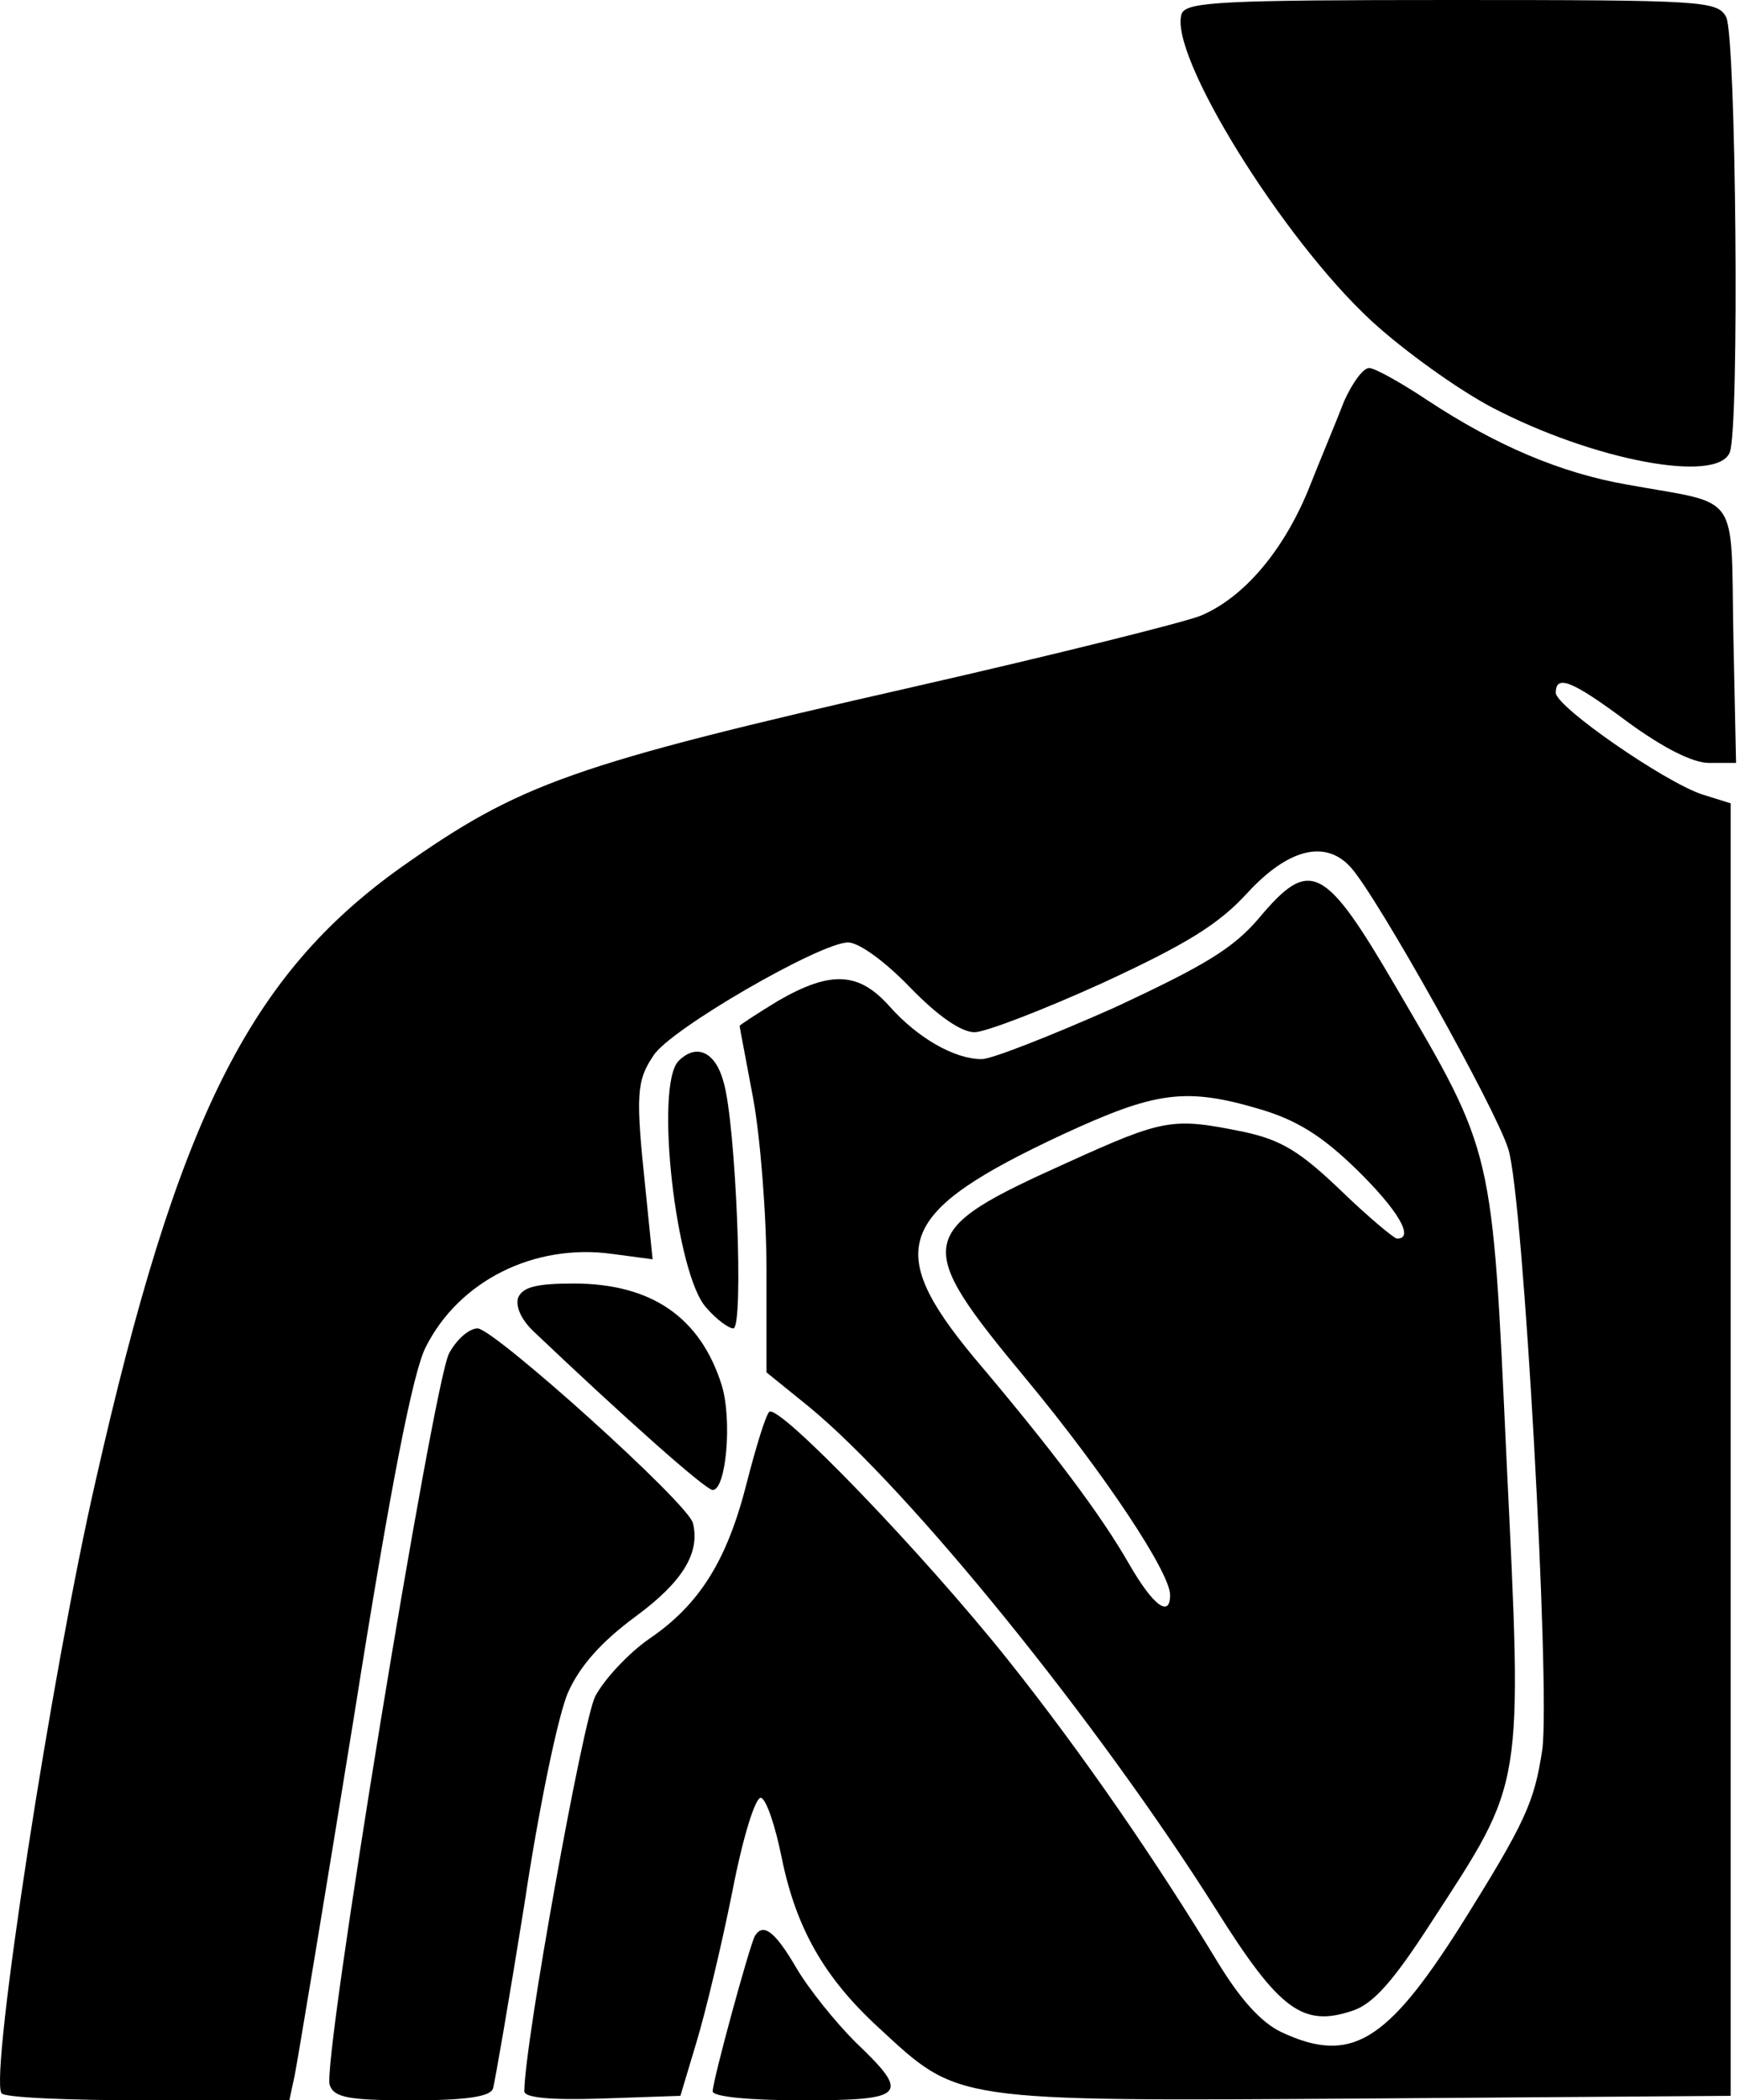
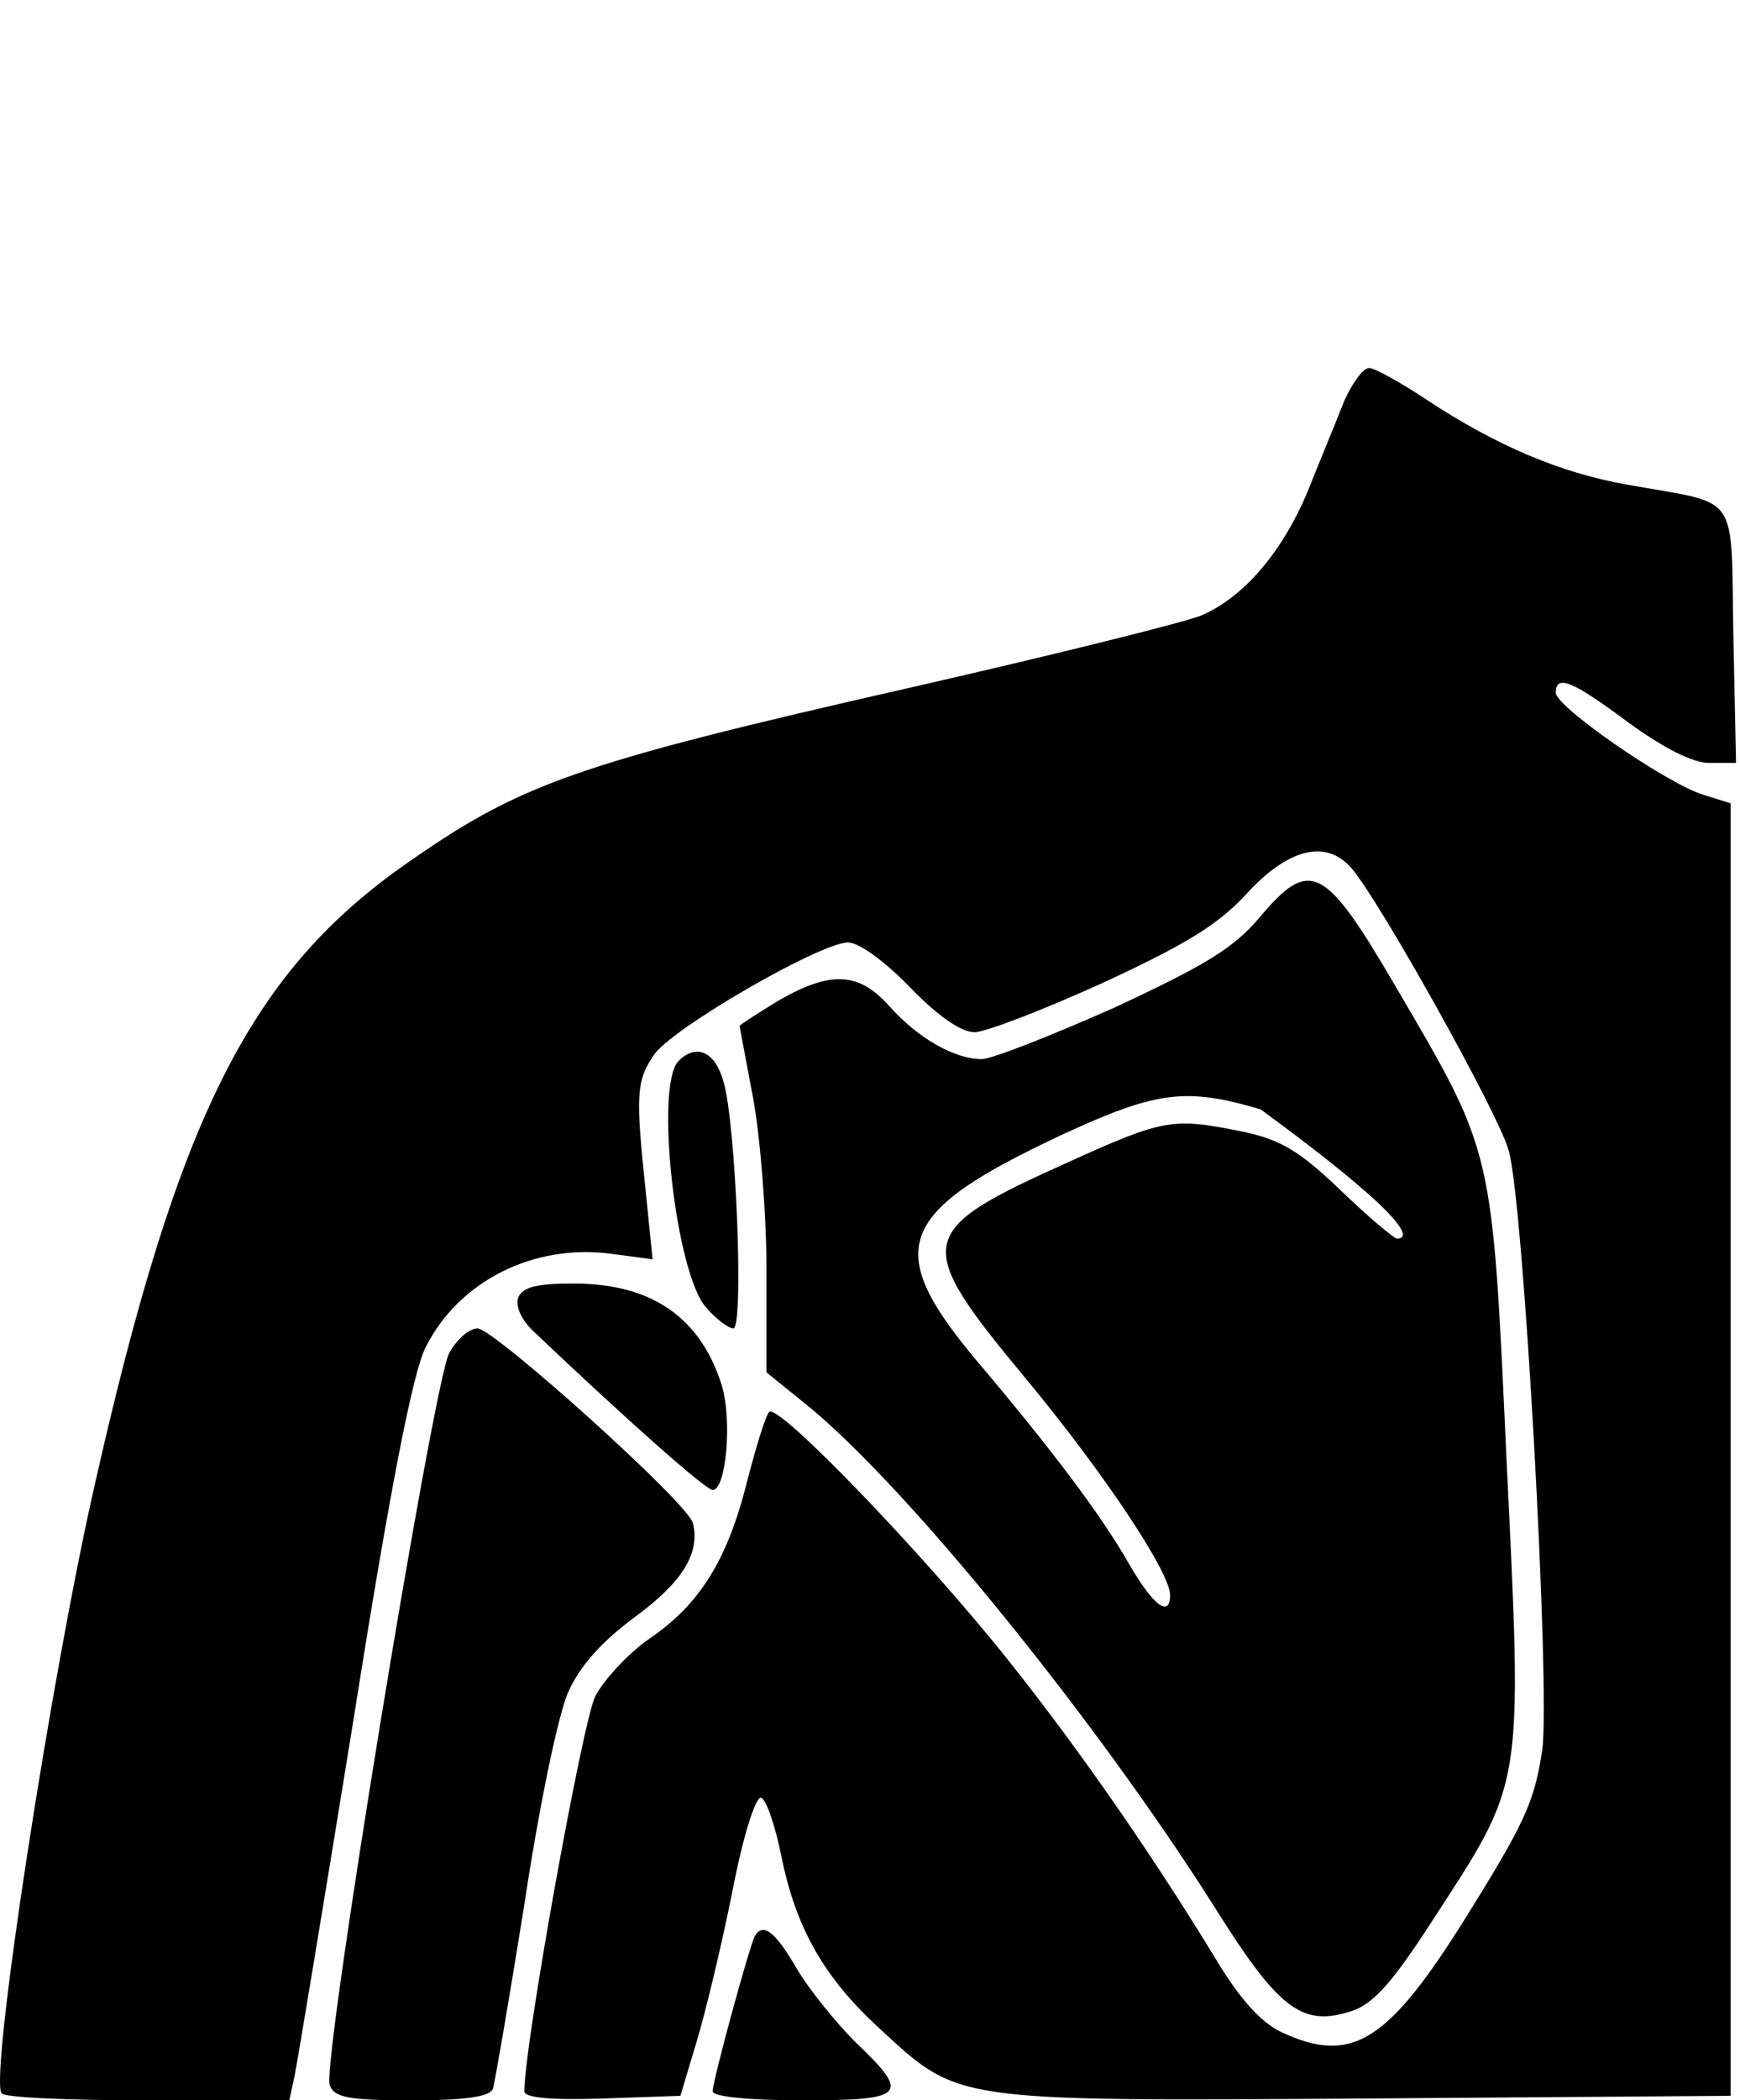
<svg xmlns="http://www.w3.org/2000/svg" width="194" height="234" viewBox="0 0 194 234" fill="none">
-   <path d="M131.76 1.5C130.16 5.9 142.96 26.6 152.96 35.8C156.56 39.1 162.56 43.4 166.36 45.4C177.66 51.3 191.46 53.9 192.86 50.4C193.96 47.6 193.56 4 192.46 1.9C191.46 0.1 190.06 -0 161.86 -0C136.36 -0 132.36 0.2 131.76 1.5Z" fill="black" />
  <path d="M149.86 44.7C149.06 46.8 147.16 51.3 145.86 54.6C143.06 61.4 138.66 66.6 133.86 68.6C132.16 69.3 117.76 72.9 101.96 76.5C63.66 85.2 57.96 87.3 44.76 96.6C27.76 108.7 19.76 124.8 10.66 165C5.76 186.3 -1.14 231.1 0.16 233.2C0.36 233.7 7.76 234 16.46 234H32.26L32.86 231.2C33.16 229.7 36.16 211.7 39.46 191.3C43.56 165.4 46.06 152.8 47.46 150.1C51.16 142.7 59.56 138.5 68.26 139.7L72.76 140.3L71.96 132.4C70.86 122 70.96 120.4 72.86 117.6C74.66 114.7 91.46 105 94.56 105C95.76 105 98.66 107.1 101.46 110C104.56 113.2 107.16 115 108.66 115C109.86 115 116.36 112.5 122.96 109.5C132.26 105.2 135.86 103 139.06 99.5C143.66 94.5 147.86 93.5 150.66 96.7C153.66 100.1 166.76 123.5 168.16 128C169.86 133.2 172.86 188 171.96 194.9C171.06 200.8 170.16 202.9 162.76 214.7C154.56 227.6 150.56 230 142.86 226.4C140.56 225.3 138.26 222.7 135.76 218.6C128.96 207.4 120.66 195.3 112.36 184.9C102.86 173 86.76 156.3 85.76 157.3C85.36 157.7 84.26 161.3 83.26 165.2C81.06 173.9 77.96 178.8 72.36 182.6C70.06 184.2 67.36 187.1 66.36 189C64.96 191.8 58.46 227.8 58.46 233C58.46 233.7 61.36 234 67.16 233.8L75.86 233.5L77.66 227.5C78.66 224.2 80.46 216.7 81.66 210.7C82.86 204.5 84.26 200.1 84.86 200.3C85.46 200.5 86.46 203.5 87.16 207C88.76 214.8 91.86 220.3 97.96 225.9C106.96 234.2 105.86 234.1 152.16 233.8L192.96 233.5V161.5V89.5L189.76 88.5C185.56 87.1 173.56 78.8 173.46 77.2C173.46 75.1 175.26 75.8 181.56 80.5C185.56 83.4 188.76 85 190.56 85H193.56L193.26 70.8C192.96 54.5 194.16 56.3 181.46 54C173.96 52.7 166.76 49.6 159.16 44.6C156.16 42.6 153.26 41 152.66 41C151.96 41 150.76 42.7 149.86 44.7Z" fill="black" />
-   <path d="M140.36 102.3C137.46 105.7 134.26 107.6 124.16 112.3C117.16 115.4 110.56 118 109.46 118C106.46 118 102.36 115.7 99.16 112.1C95.76 108.3 92.66 108.1 86.76 111.5C84.46 112.9 82.46 114.2 82.46 114.3C82.46 114.4 83.16 118 83.96 122.3C84.76 126.6 85.46 135.3 85.46 141.5V152.9L90.16 156.7C101.36 165.9 122.36 191.8 135.56 212.7C142.66 224 145.26 225.9 150.86 224C153.16 223.2 155.36 220.7 159.56 214.2C169.96 198.2 169.76 199.7 167.96 162.4C166.36 127.8 166.56 128.6 155.66 110C147.66 96.3 146.06 95.5 140.36 102.3ZM140.56 123.6C144.56 124.8 147.36 126.5 151.26 130.3C155.86 134.8 157.76 138 155.76 138C155.46 138 152.56 135.6 149.46 132.6C144.96 128.3 142.86 127 138.66 126.1C130.76 124.5 129.86 124.6 119.06 129.5C101.96 137.2 101.66 138.3 114.46 153.7C123.16 164.2 130.46 175.2 130.46 177.7C130.46 180.3 128.56 178.9 125.86 174.2C122.76 168.8 117.46 161.7 108.56 151.2C98.46 139 100.06 135 118.46 126.4C128.86 121.6 132.16 121.1 140.56 123.6Z" fill="black" />
+   <path d="M140.36 102.3C137.46 105.7 134.26 107.6 124.16 112.3C117.16 115.4 110.56 118 109.46 118C106.46 118 102.36 115.7 99.16 112.1C95.76 108.3 92.66 108.1 86.76 111.5C84.46 112.9 82.46 114.2 82.46 114.3C82.46 114.4 83.16 118 83.96 122.3C84.76 126.6 85.46 135.3 85.46 141.5V152.9L90.16 156.7C101.36 165.9 122.36 191.8 135.56 212.7C142.66 224 145.26 225.9 150.86 224C153.16 223.2 155.36 220.7 159.56 214.2C169.96 198.2 169.76 199.7 167.96 162.4C166.36 127.8 166.56 128.6 155.66 110C147.66 96.3 146.06 95.5 140.36 102.3ZM140.56 123.6C155.86 134.8 157.76 138 155.76 138C155.46 138 152.56 135.6 149.46 132.6C144.96 128.3 142.86 127 138.66 126.1C130.76 124.5 129.86 124.6 119.06 129.5C101.96 137.2 101.66 138.3 114.46 153.7C123.16 164.2 130.46 175.2 130.46 177.7C130.46 180.3 128.56 178.9 125.86 174.2C122.76 168.8 117.46 161.7 108.56 151.2C98.46 139 100.06 135 118.46 126.4C128.86 121.6 132.16 121.1 140.56 123.6Z" fill="black" />
  <path d="M75.66 118.2C72.96 120.9 75.36 142.1 78.76 145.7C79.86 147 81.26 148 81.76 148C82.96 148 82.06 125.1 80.66 120.5C79.76 117.2 77.66 116.2 75.66 118.2Z" fill="black" />
  <path d="M57.76 144.6C57.46 145.6 58.16 147.1 59.56 148.4C69.46 157.8 78.66 166 79.46 166C80.96 166 81.66 158.2 80.46 154.3C78.06 146.7 72.56 143 63.96 143C59.76 143 58.26 143.4 57.76 144.6Z" fill="black" />
  <path d="M50.06 150.8C48.26 154.4 35.86 230 36.76 232.3C37.26 233.7 38.86 234 45.96 234C51.86 234 54.66 233.6 54.96 232.7C55.16 232.1 56.76 222.8 58.46 212.2C60.06 201.5 62.26 190.9 63.36 188.5C64.66 185.6 67.06 182.9 70.86 180.1C76.16 176.2 78.06 173 77.26 169.7C76.76 167.5 55.16 148.1 53.26 148C52.26 148 50.86 149.3 50.06 150.8Z" fill="black" />
  <path d="M84.16 215.7C83.56 216.8 79.46 231.8 79.46 233C79.46 233.6 83.56 234 89.46 234C101.06 234 101.56 233.4 95.36 227.5C93.16 225.3 90.16 221.6 88.76 219.2C86.36 215.1 85.06 214.2 84.16 215.7Z" fill="black" />
</svg>